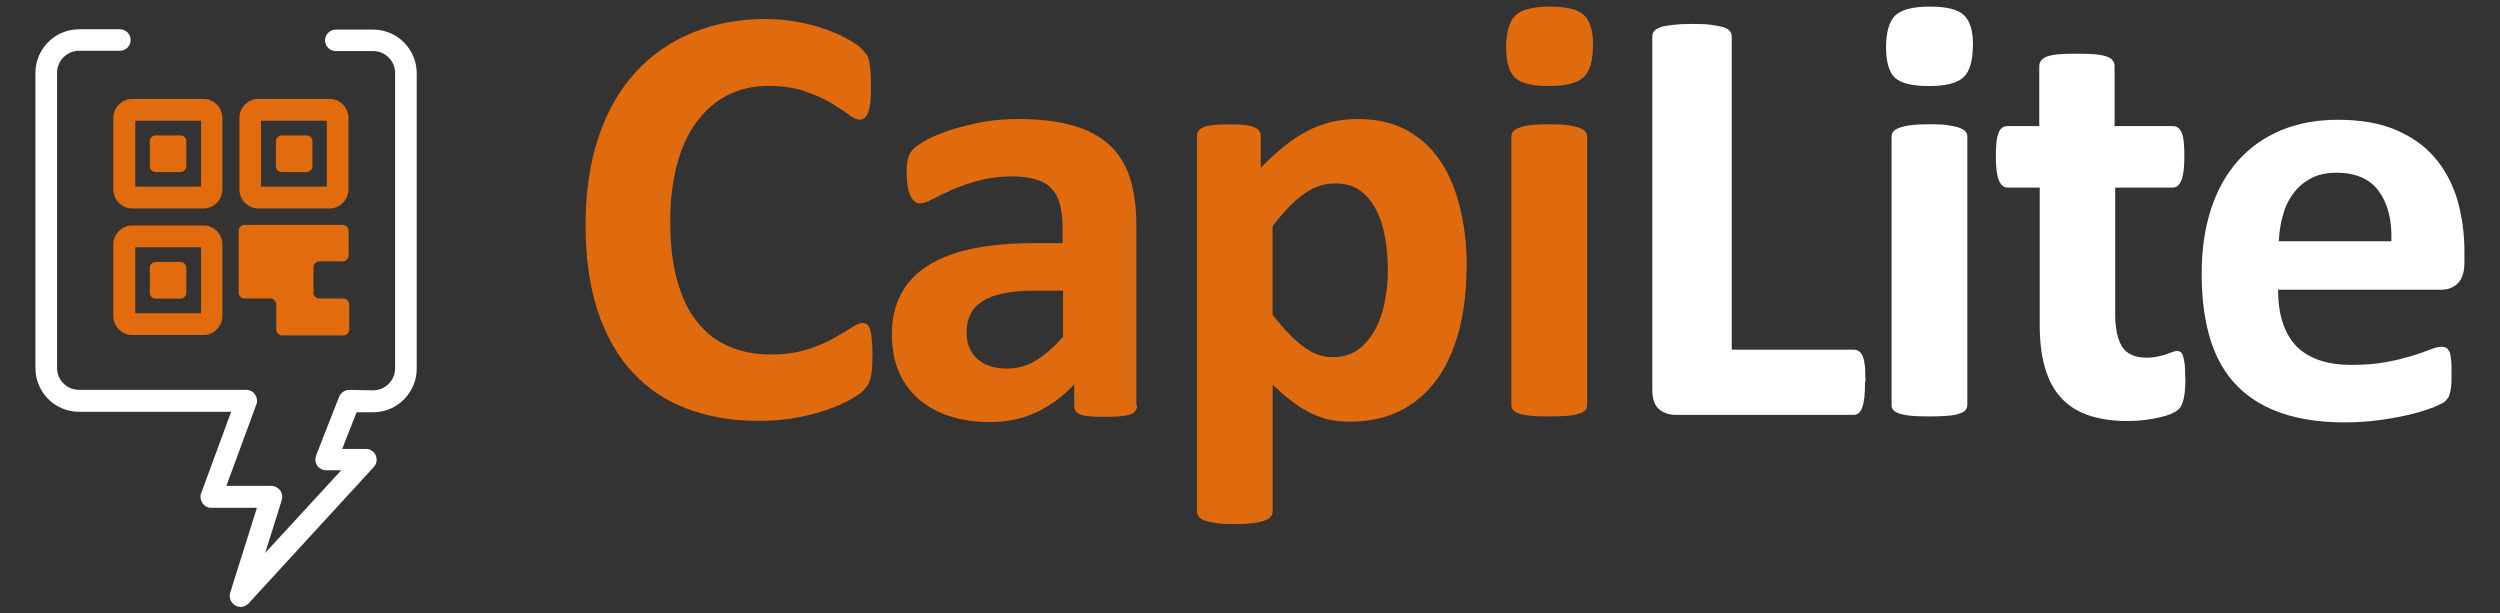
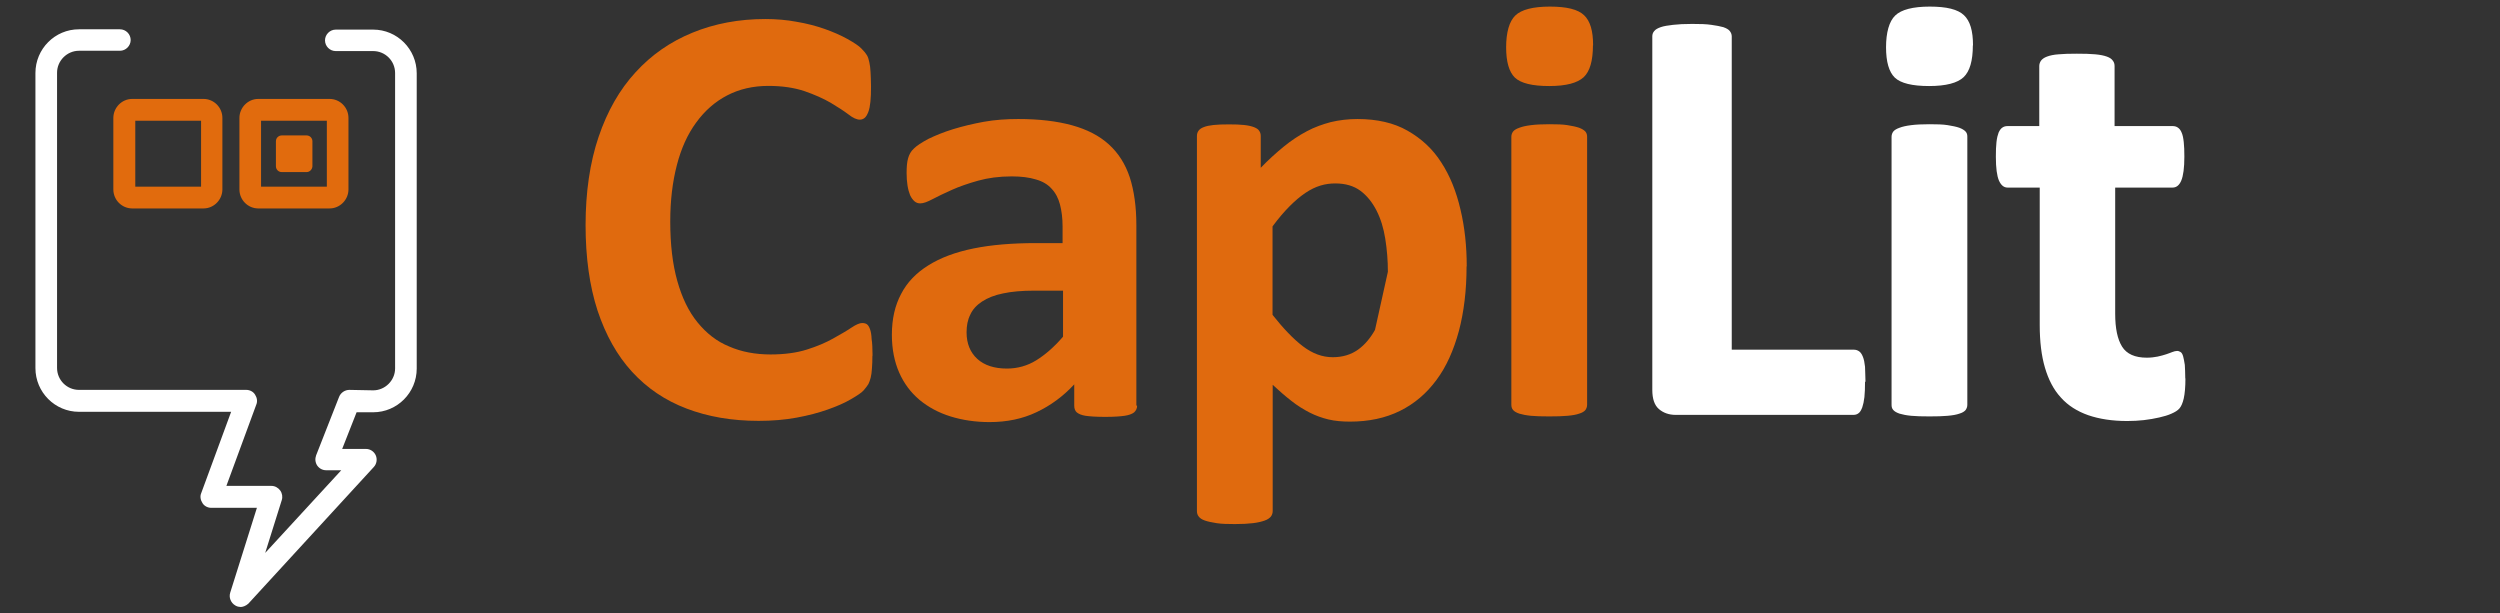
<svg xmlns="http://www.w3.org/2000/svg" id="Calque_1" viewBox="0 0 163 40">
  <rect x="0" y="0" width="163" height="40" fill="#333333" stroke="none" />
  <defs>
    <style>.cls-1{fill:#fff;}.cls-2{fill:#e06a0e;}.cls-3{fill:#e16b0d;}</style>
  </defs>
  <path class="cls-1" d="m15.68,39.57c-.13,0-.24-.03-.35-.1-.28-.17-.42-.51-.32-.83l1.74-5.53h-2.98c-.22,0-.45-.11-.57-.31-.13-.2-.17-.44-.08-.65l1.95-5.3H5.15c-1.57,0-2.84-1.28-2.84-2.85V4.76c0-1.57,1.27-2.85,2.84-2.85h2.67c.39,0,.7.32.7.7s-.32.7-.7.7h-2.67c-.78,0-1.43.65-1.43,1.43v19.25c0,.79.64,1.43,1.43,1.43h10.91c.22,0,.45.11.57.31.13.2.17.44.08.65l-1.95,5.3h2.94c.22,0,.43.11.57.3.13.18.17.42.1.63l-1.08,3.44,4.96-5.39h-.98c-.24,0-.45-.11-.59-.31-.13-.2-.15-.44-.07-.66l1.5-3.82c.11-.27.38-.45.67-.45l1.55.03c.78,0,1.43-.65,1.43-1.43V4.76c0-.79-.64-1.43-1.43-1.43h-2.44c-.39,0-.7-.32-.7-.7s.32-.7.7-.7h2.44c1.57,0,2.84,1.28,2.84,2.85v19.25c0,1.57-1.27,2.85-2.84,2.85h-1.08s-.94,2.39-.94,2.39h1.55c.28,0,.53.17.64.42.11.25.06.56-.13.76l-8.18,8.91c-.17.15-.36.22-.55.22Z" />
  <path class="cls-3" d="m13.27,13.59h-4.65c-.67,0-1.23-.55-1.23-1.24v-4.66c0-.67.55-1.24,1.23-1.24h4.65c.67,0,1.23.55,1.23,1.24v4.66c0,.67-.55,1.24-1.23,1.24Zm-4.45-1.42h4.29v-4.3h-4.29v4.3Z" />
-   <path class="cls-3" d="m13.27,21.84h-4.65c-.67,0-1.23-.55-1.23-1.24v-4.66c0-.67.55-1.24,1.23-1.24h4.65c.67,0,1.23.55,1.23,1.24v4.66c0,.67-.55,1.24-1.23,1.24Zm-4.45-1.42h4.29v-4.3h-4.29v4.3Z" />
-   <path class="cls-3" d="m11.77,19.47h-1.62c-.21,0-.38-.17-.38-.38v-1.63c0-.21.17-.38.38-.38h1.62c.21,0,.38.17.38.38v1.63c-.01.21-.18.38-.38.38Z" />
-   <path class="cls-3" d="m20.44,19.06v-1.63c0-.21.17-.39.39-.39h1.51c.21,0,.39-.17.39-.39v-1.6c0-.21-.17-.39-.39-.39h-6.39c-.21,0-.39.17-.39.39v4.02c0,.21.17.39.39.39h1.67c.21,0,.39.17.39.39v1.63c0,.21.17.39.39.39h3.98c.21,0,.39-.17.39-.39v-1.63c0-.21-.17-.39-.39-.39h-1.54c-.24,0-.41-.17-.41-.39Z" />
-   <path class="cls-3" d="m11.77,11.22h-1.62c-.21,0-.38-.17-.38-.38v-1.63c0-.21.17-.38.38-.38h1.62c.21,0,.38.17.38.38v1.63c-.01.21-.18.38-.38.38Z" />
  <path class="cls-3" d="m19.99,11.22h-1.62c-.21,0-.38-.17-.38-.38v-1.63c0-.21.17-.38.38-.38h1.62c.21,0,.38.17.38.38v1.63c-.01.21-.18.38-.38.38Z" />
  <path class="cls-3" d="m21.49,13.59h-4.65c-.67,0-1.23-.55-1.23-1.24v-4.66c0-.67.55-1.24,1.23-1.24h4.65c.67,0,1.23.55,1.23,1.24v4.66c0,.67-.55,1.24-1.23,1.24Zm-4.47-1.42h4.29v-4.3h-4.29v4.3Z" />
  <path class="cls-2" d="m56.88,23.2c0,.32-.01.6-.03.83-.01.22-.04.42-.08.59s-.1.31-.15.42c-.07.11-.17.25-.31.41s-.42.34-.83.58-.91.46-1.51.67c-.59.21-1.27.39-2.03.53s-1.58.21-2.48.21c-1.74,0-3.3-.27-4.69-.8-1.4-.53-2.58-1.33-3.56-2.4s-1.72-2.4-2.25-3.99c-.52-1.6-.78-3.46-.78-5.58s.28-4.07.85-5.75,1.37-3.08,2.41-4.21c1.04-1.14,2.27-1.99,3.71-2.58s3.02-.89,4.76-.89c.7,0,1.39.06,2.03.18.66.11,1.26.27,1.81.46.56.2,1.05.41,1.5.66s.76.46.92.63c.18.18.29.32.36.44s.11.27.15.45.07.39.08.65.03.56.03.93c0,.39-.01.73-.04,1-.03.28-.07.49-.14.67-.07.17-.14.3-.24.38-.1.08-.2.11-.31.11-.2,0-.45-.11-.74-.34-.29-.22-.69-.48-1.16-.76-.48-.28-1.05-.53-1.71-.76-.66-.22-1.44-.34-2.35-.34-1.01,0-1.9.21-2.69.62s-1.46,1-2.02,1.77c-.56.76-.98,1.69-1.26,2.78-.28,1.08-.43,2.3-.43,3.67,0,1.49.15,2.78.46,3.88.31,1.1.74,1.99,1.32,2.7s1.25,1.24,2.06,1.57c.8.35,1.71.52,2.7.52.91,0,1.71-.11,2.37-.32.67-.21,1.23-.45,1.71-.72s.87-.49,1.18-.7.55-.31.71-.31c.13,0,.24.03.31.08.08.06.14.15.2.31s.1.38.11.66c.04.24.06.62.06,1.08Z" />
  <path class="cls-2" d="m74.14,26.45c0,.18-.07.32-.2.44-.13.1-.34.18-.62.22-.28.04-.7.07-1.25.07-.59,0-1.01-.03-1.29-.07-.27-.04-.46-.13-.57-.22s-.17-.25-.17-.44v-1.39c-.71.77-1.54,1.38-2.45,1.81-.92.44-1.95.65-3.07.65-.92,0-1.78-.13-2.55-.37s-1.44-.6-2.02-1.08c-.57-.48-1.01-1.07-1.32-1.77s-.48-1.53-.48-2.47c0-1.03.2-1.91.6-2.66.39-.76.99-1.38,1.78-1.87.78-.49,1.76-.86,2.94-1.1,1.18-.24,2.53-.35,4.09-.35h1.72v-1.07c0-.55-.06-1.03-.17-1.45-.11-.41-.29-.76-.55-1.03-.25-.28-.59-.48-1.02-.6-.42-.13-.95-.2-1.57-.2-.83,0-1.55.1-2.2.28-.64.18-1.22.38-1.71.6-.49.22-.91.42-1.25.6s-.6.28-.81.28c-.14,0-.27-.04-.38-.14s-.2-.22-.28-.39c-.07-.17-.13-.38-.17-.63s-.06-.52-.06-.83c0-.41.03-.73.1-.96.07-.24.18-.45.38-.63.18-.18.5-.39.95-.63.46-.22.99-.44,1.61-.63s1.29-.35,2-.48c.73-.13,1.47-.18,2.24-.18,1.37,0,2.53.14,3.51.41.97.27,1.76.67,2.39,1.24s1.08,1.28,1.37,2.15c.28.87.43,1.91.43,3.12v11.76h-.01Zm-4.83-7.5h-1.88c-.8,0-1.47.06-2.03.18-.56.11-1.02.3-1.37.53s-.62.52-.77.86c-.17.34-.24.72-.24,1.15,0,.73.24,1.31.7,1.73s1.11.63,1.93.63c.69,0,1.33-.18,1.9-.53s1.18-.87,1.76-1.55v-3.01h-.01Z" />
-   <path class="cls-2" d="m95.62,17.37c0,1.56-.17,2.96-.5,4.21-.34,1.25-.81,2.32-1.46,3.19-.64.87-1.43,1.55-2.38,2.02s-2.04.7-3.26.7c-.5,0-.98-.04-1.4-.14s-.84-.25-1.23-.45c-.39-.2-.8-.45-1.19-.76-.39-.3-.8-.66-1.22-1.05v8.23c0,.13-.04.25-.11.35-.08.1-.21.2-.41.27s-.43.13-.76.17-.71.06-1.19.06-.88-.01-1.19-.06-.56-.1-.76-.17-.32-.15-.41-.27c-.08-.1-.11-.22-.11-.35V8.87c0-.13.03-.24.1-.34s.18-.18.34-.24c.17-.07.38-.11.64-.14.27-.03.6-.04,1.01-.04s.71.01.99.04c.27.03.48.08.64.14.17.07.28.14.34.24.07.1.1.21.1.34v2.07c.5-.52,1.01-.98,1.5-1.38s.99-.73,1.5-1c.5-.27,1.04-.46,1.57-.6.55-.13,1.12-.2,1.74-.2,1.27,0,2.37.25,3.26.76.9.51,1.64,1.19,2.2,2.07.57.87.98,1.9,1.25,3.06.28,1.17.41,2.4.41,3.72Zm-5.13.35c0-.74-.06-1.46-.17-2.15s-.29-1.29-.57-1.84c-.27-.53-.62-.97-1.05-1.29-.43-.32-.98-.48-1.64-.48-.32,0-.64.04-.97.14-.32.1-.64.25-.98.48s-.67.51-1.02.86-.73.79-1.12,1.32v5.77c.69.87,1.34,1.56,1.97,2.04s1.27.72,1.96.72c.64,0,1.19-.17,1.64-.49s.81-.76,1.11-1.29c.28-.53.5-1.12.63-1.8.14-.65.21-1.31.21-1.98Z" />
+   <path class="cls-2" d="m95.62,17.37c0,1.56-.17,2.96-.5,4.21-.34,1.25-.81,2.32-1.46,3.19-.64.87-1.43,1.55-2.38,2.02s-2.04.7-3.26.7c-.5,0-.98-.04-1.4-.14s-.84-.25-1.23-.45c-.39-.2-.8-.45-1.19-.76-.39-.3-.8-.66-1.22-1.05v8.23c0,.13-.04.25-.11.35-.08.1-.21.2-.41.27s-.43.13-.76.17-.71.06-1.19.06-.88-.01-1.19-.06-.56-.1-.76-.17-.32-.15-.41-.27c-.08-.1-.11-.22-.11-.35V8.87c0-.13.03-.24.1-.34s.18-.18.34-.24c.17-.07.38-.11.64-.14.27-.03.6-.04,1.01-.04s.71.01.99.04c.27.03.48.08.64.14.17.07.28.14.34.24.07.1.1.21.1.34v2.07c.5-.52,1.01-.98,1.5-1.38s.99-.73,1.5-1c.5-.27,1.04-.46,1.57-.6.55-.13,1.12-.2,1.74-.2,1.27,0,2.37.25,3.26.76.9.51,1.64,1.19,2.2,2.07.57.87.98,1.9,1.25,3.06.28,1.17.41,2.4.41,3.72Zm-5.13.35c0-.74-.06-1.46-.17-2.15s-.29-1.29-.57-1.84c-.27-.53-.62-.97-1.05-1.29-.43-.32-.98-.48-1.64-.48-.32,0-.64.04-.97.14-.32.1-.64.25-.98.48s-.67.51-1.02.86-.73.79-1.12,1.32v5.77c.69.87,1.34,1.56,1.97,2.04s1.27.72,1.96.72c.64,0,1.19-.17,1.64-.49s.81-.76,1.11-1.29Z" />
  <path class="cls-2" d="m103.86,2.96c0,1-.2,1.69-.6,2.07-.41.38-1.15.58-2.25.58s-1.85-.18-2.24-.55c-.38-.37-.57-1.03-.57-1.98s.2-1.69.6-2.07c.39-.38,1.15-.58,2.25-.58s1.83.18,2.23.56.59,1.01.59,1.97Zm-.38,23.43c0,.13-.04.24-.11.34-.08.1-.21.18-.41.24-.2.07-.43.11-.76.14-.31.03-.71.04-1.19.04s-.88-.01-1.19-.04c-.31-.03-.56-.08-.76-.14-.2-.07-.32-.14-.41-.24-.08-.1-.11-.21-.11-.34V8.92c0-.13.04-.24.11-.34.08-.1.21-.18.41-.25.18-.07.43-.13.76-.17.31-.04.71-.06,1.19-.06s.88.01,1.19.06.56.1.76.17c.18.07.32.15.41.25.08.1.11.21.11.34v17.48Z" />
  <path class="cls-1" d="m121.6,24.89c0,.39-.01.72-.04,1-.03.27-.08.49-.14.67-.07.18-.14.31-.24.38-.1.08-.21.11-.34.11h-11.59c-.43,0-.8-.13-1.09-.38-.29-.25-.43-.67-.43-1.25V2.37c0-.13.04-.25.13-.35.08-.1.22-.18.42-.25s.46-.11.8-.15.74-.06,1.25-.06.92.01,1.25.06c.32.04.59.1.78.15.2.07.34.15.42.25s.13.22.13.35v20.43h7.97c.13,0,.24.04.34.11s.18.2.24.35c.07.17.11.38.14.65,0,.27.03.59.03.98Z" />
  <path class="cls-1" d="m128.63,2.96c0,1-.2,1.69-.6,2.07s-1.15.58-2.25.58-1.85-.18-2.24-.55c-.38-.37-.57-1.03-.57-1.98s.2-1.69.6-2.07c.39-.38,1.15-.58,2.25-.58s1.83.18,2.23.56.59,1.01.59,1.97Zm-.36,23.43c0,.13-.04.24-.11.34-.08.1-.21.18-.41.24-.2.07-.43.11-.76.14-.31.03-.71.04-1.19.04s-.88-.01-1.19-.04c-.31-.03-.56-.08-.76-.14-.2-.07-.32-.14-.41-.24s-.11-.21-.11-.34V8.92c0-.13.04-.24.11-.34.08-.1.21-.18.41-.25.18-.07.43-.13.76-.17.31-.04.71-.06,1.19-.06s.88.01,1.19.06.56.1.76.17c.18.07.32.15.41.25s.11.21.11.34v17.48Z" />
  <path class="cls-1" d="m142.49,24.66c0,.58-.04,1.01-.11,1.32-.07.31-.17.52-.28.65s-.29.24-.52.34c-.22.1-.49.18-.8.25s-.64.13-.99.17c-.36.04-.71.06-1.09.06-.98,0-1.82-.13-2.55-.38-.71-.25-1.32-.63-1.78-1.15-.48-.52-.81-1.17-1.04-1.95s-.34-1.71-.34-2.78v-8.96h-2.09c-.25,0-.43-.15-.57-.46-.13-.31-.2-.81-.2-1.55,0-.38.01-.7.04-.96.03-.27.08-.46.14-.62.07-.15.14-.25.24-.32s.21-.1.34-.1h2.07v-3.91c0-.13.04-.25.11-.35s.2-.2.39-.27c.18-.07.45-.13.76-.15.32-.03.71-.04,1.19-.04s.88.01,1.2.04c.32.03.57.08.76.15s.31.15.39.27c.08.1.11.22.11.35v3.91h3.79c.13,0,.24.03.34.1.1.07.18.17.24.32.07.15.11.35.14.62s.04.58.04.96c0,.72-.07,1.24-.2,1.55s-.32.46-.57.46h-3.74v8.22c0,.96.15,1.67.45,2.15s.84.72,1.61.72c.27,0,.49-.03.7-.07s.39-.1.56-.15.29-.11.41-.15c.11-.04.21-.07.31-.07.08,0,.15.03.22.07s.13.14.17.28c.04.14.07.32.11.56.01.22.03.53.03.9Z" />
-   <path class="cls-1" d="m160.68,17.12c0,.6-.14,1.05-.41,1.33s-.63.44-1.11.44h-10.63c0,.74.08,1.42.27,2.04s.46,1.12.84,1.55.88.74,1.48.97c.6.22,1.33.34,2.18.34s1.61-.06,2.27-.18,1.22-.27,1.69-.41c.48-.15.87-.28,1.19-.41.31-.13.57-.18.76-.18.11,0,.21.03.29.07s.14.13.2.24c.06.11.08.28.11.51s.03.49.03.81c0,.28,0,.53-.01.73-.01.2-.03.38-.06.52-.03.14-.07.27-.11.37-.06.1-.13.2-.21.28-.08.1-.32.21-.7.38-.38.15-.85.31-1.44.46-.59.15-1.26.28-2.02.39s-1.57.17-2.42.17c-1.55,0-2.91-.2-4.07-.59-1.16-.39-2.14-.98-2.93-1.78s-1.37-1.81-1.75-3.02c-.38-1.22-.57-2.64-.57-4.28s.2-2.96.6-4.21.99-2.3,1.76-3.17c.77-.87,1.71-1.53,2.8-1.99,1.11-.46,2.34-.69,3.72-.69,1.46,0,2.7.21,3.75.65,1.04.44,1.89,1.03,2.55,1.8.66.76,1.15,1.67,1.47,2.71.31,1.05.48,2.19.48,3.41v.77h-.01Zm-4.76-1.4c.04-1.39-.24-2.47-.83-3.27-.59-.79-1.51-1.19-2.74-1.19-.63,0-1.18.11-1.64.35-.46.24-.85.55-1.15.96-.31.39-.55.87-.7,1.42-.17.55-.25,1.12-.28,1.74h7.34Z" />
</svg>